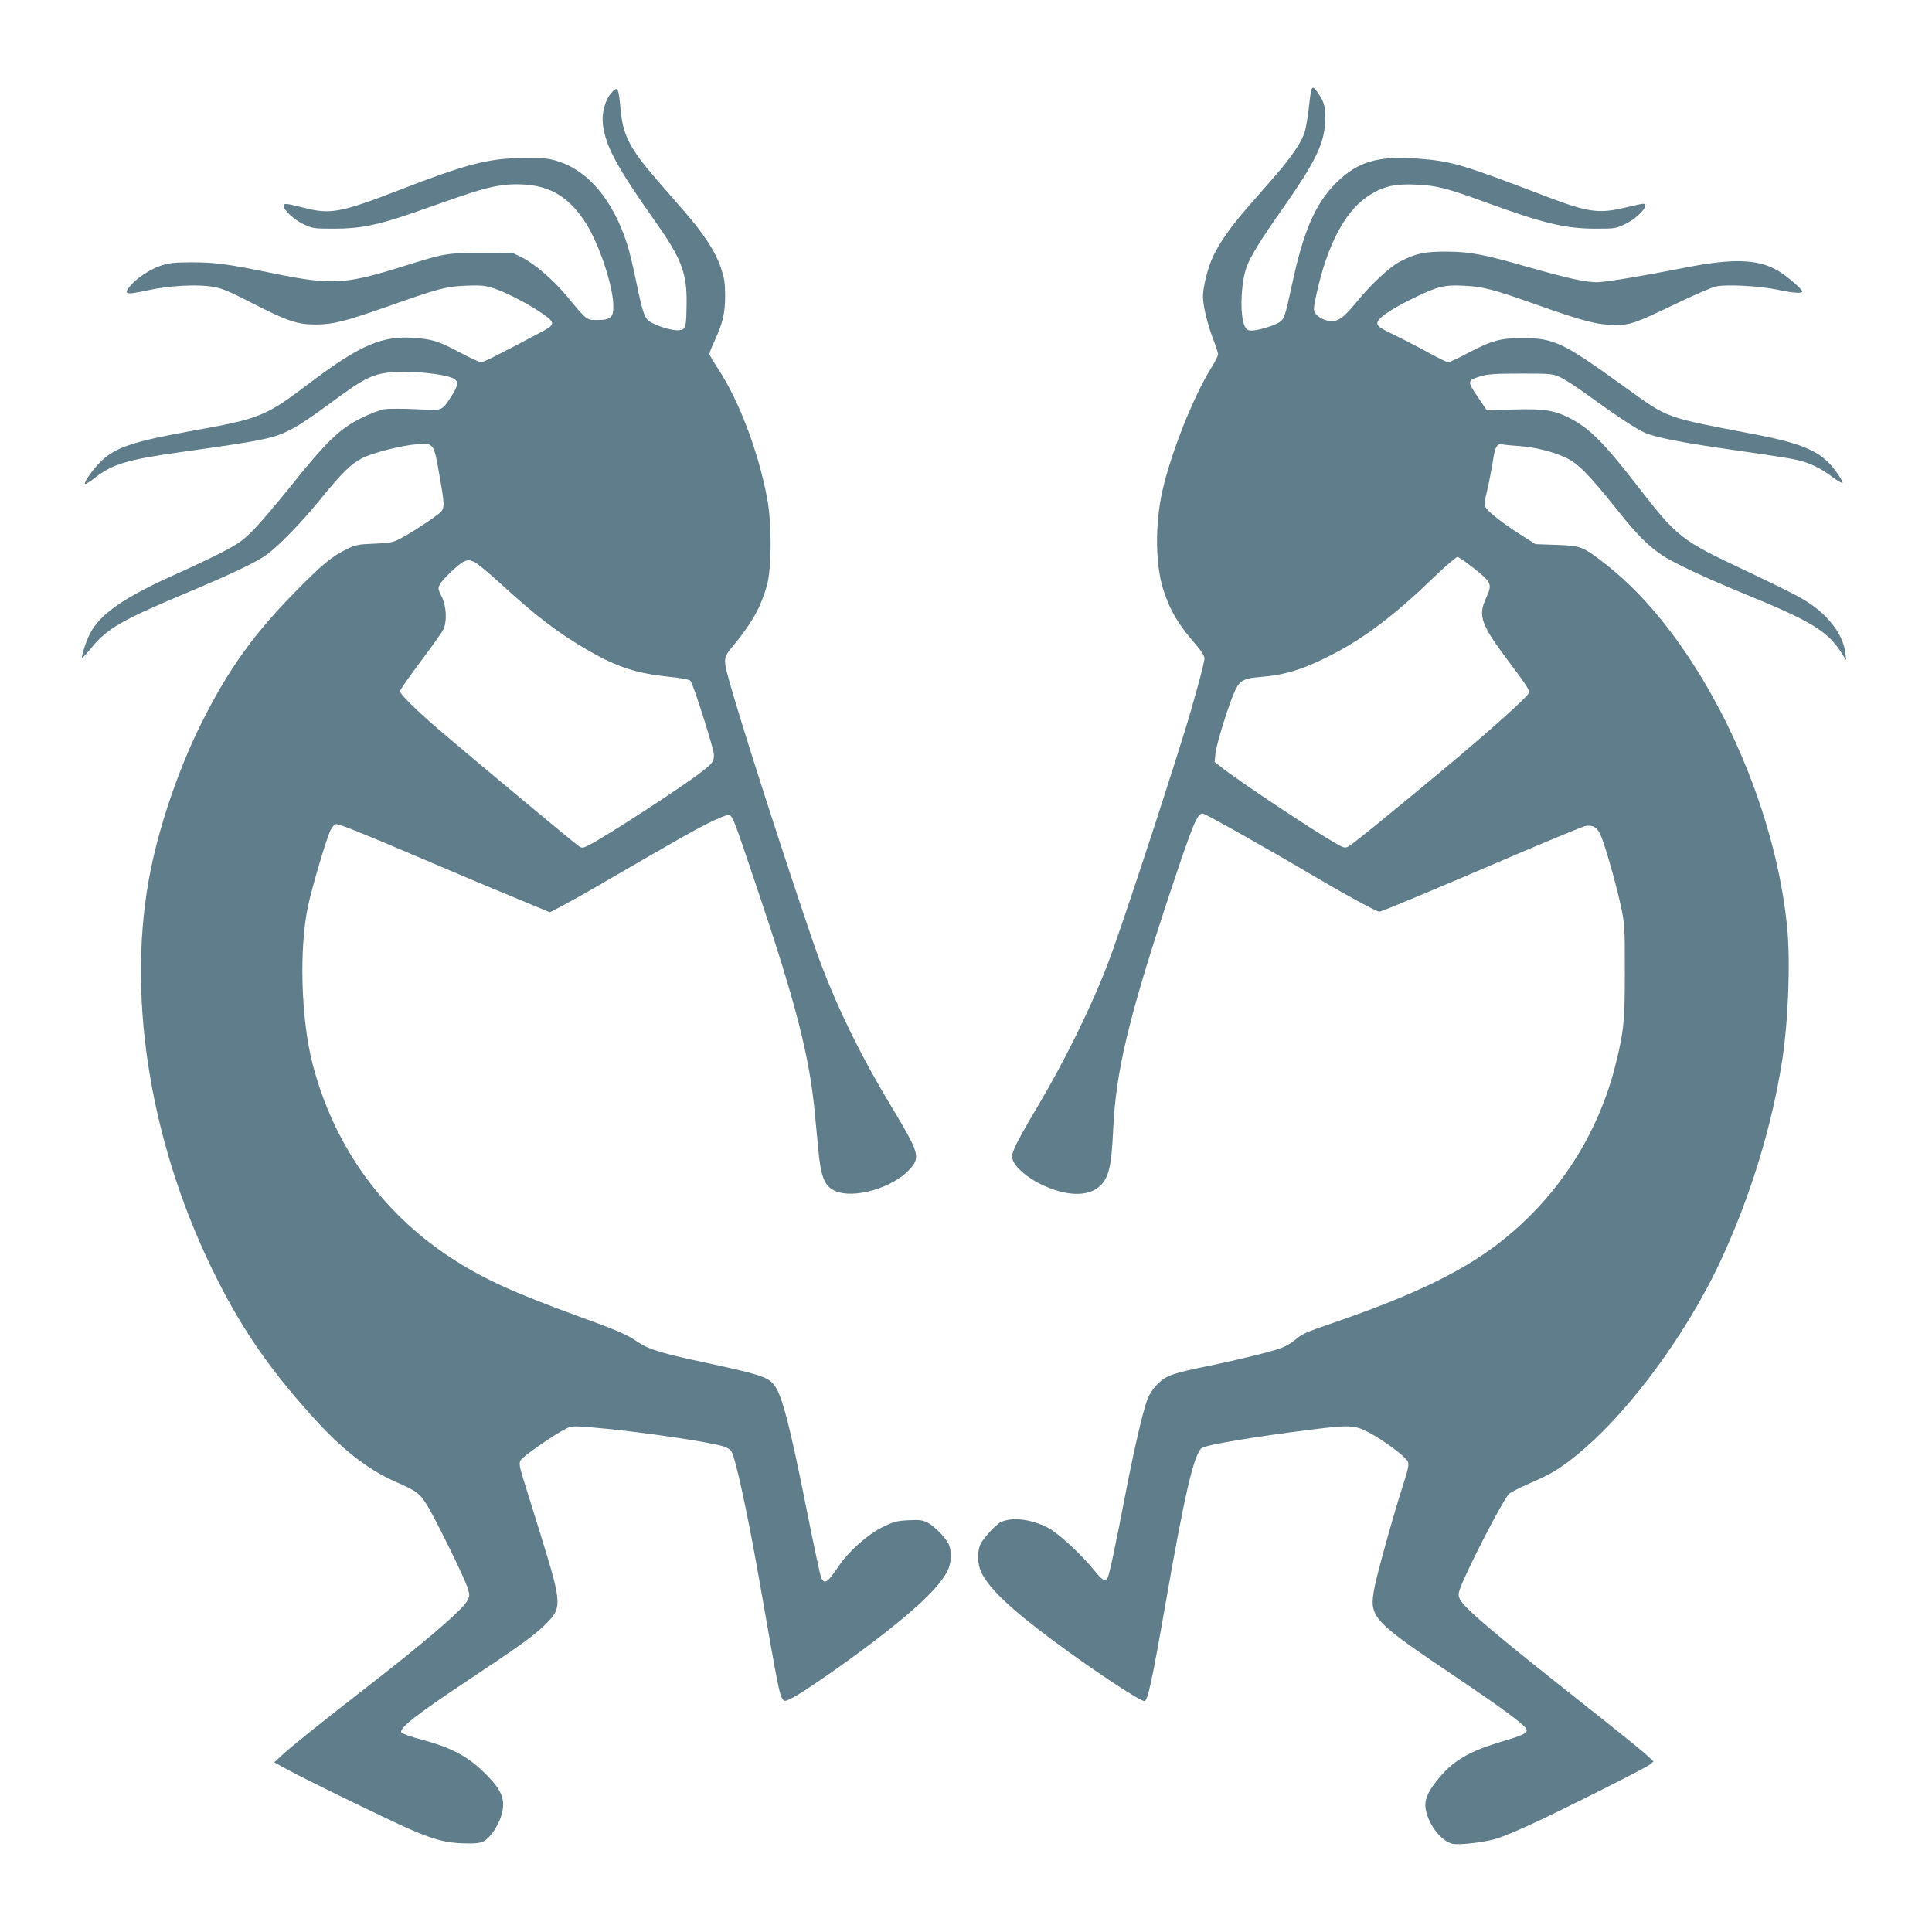
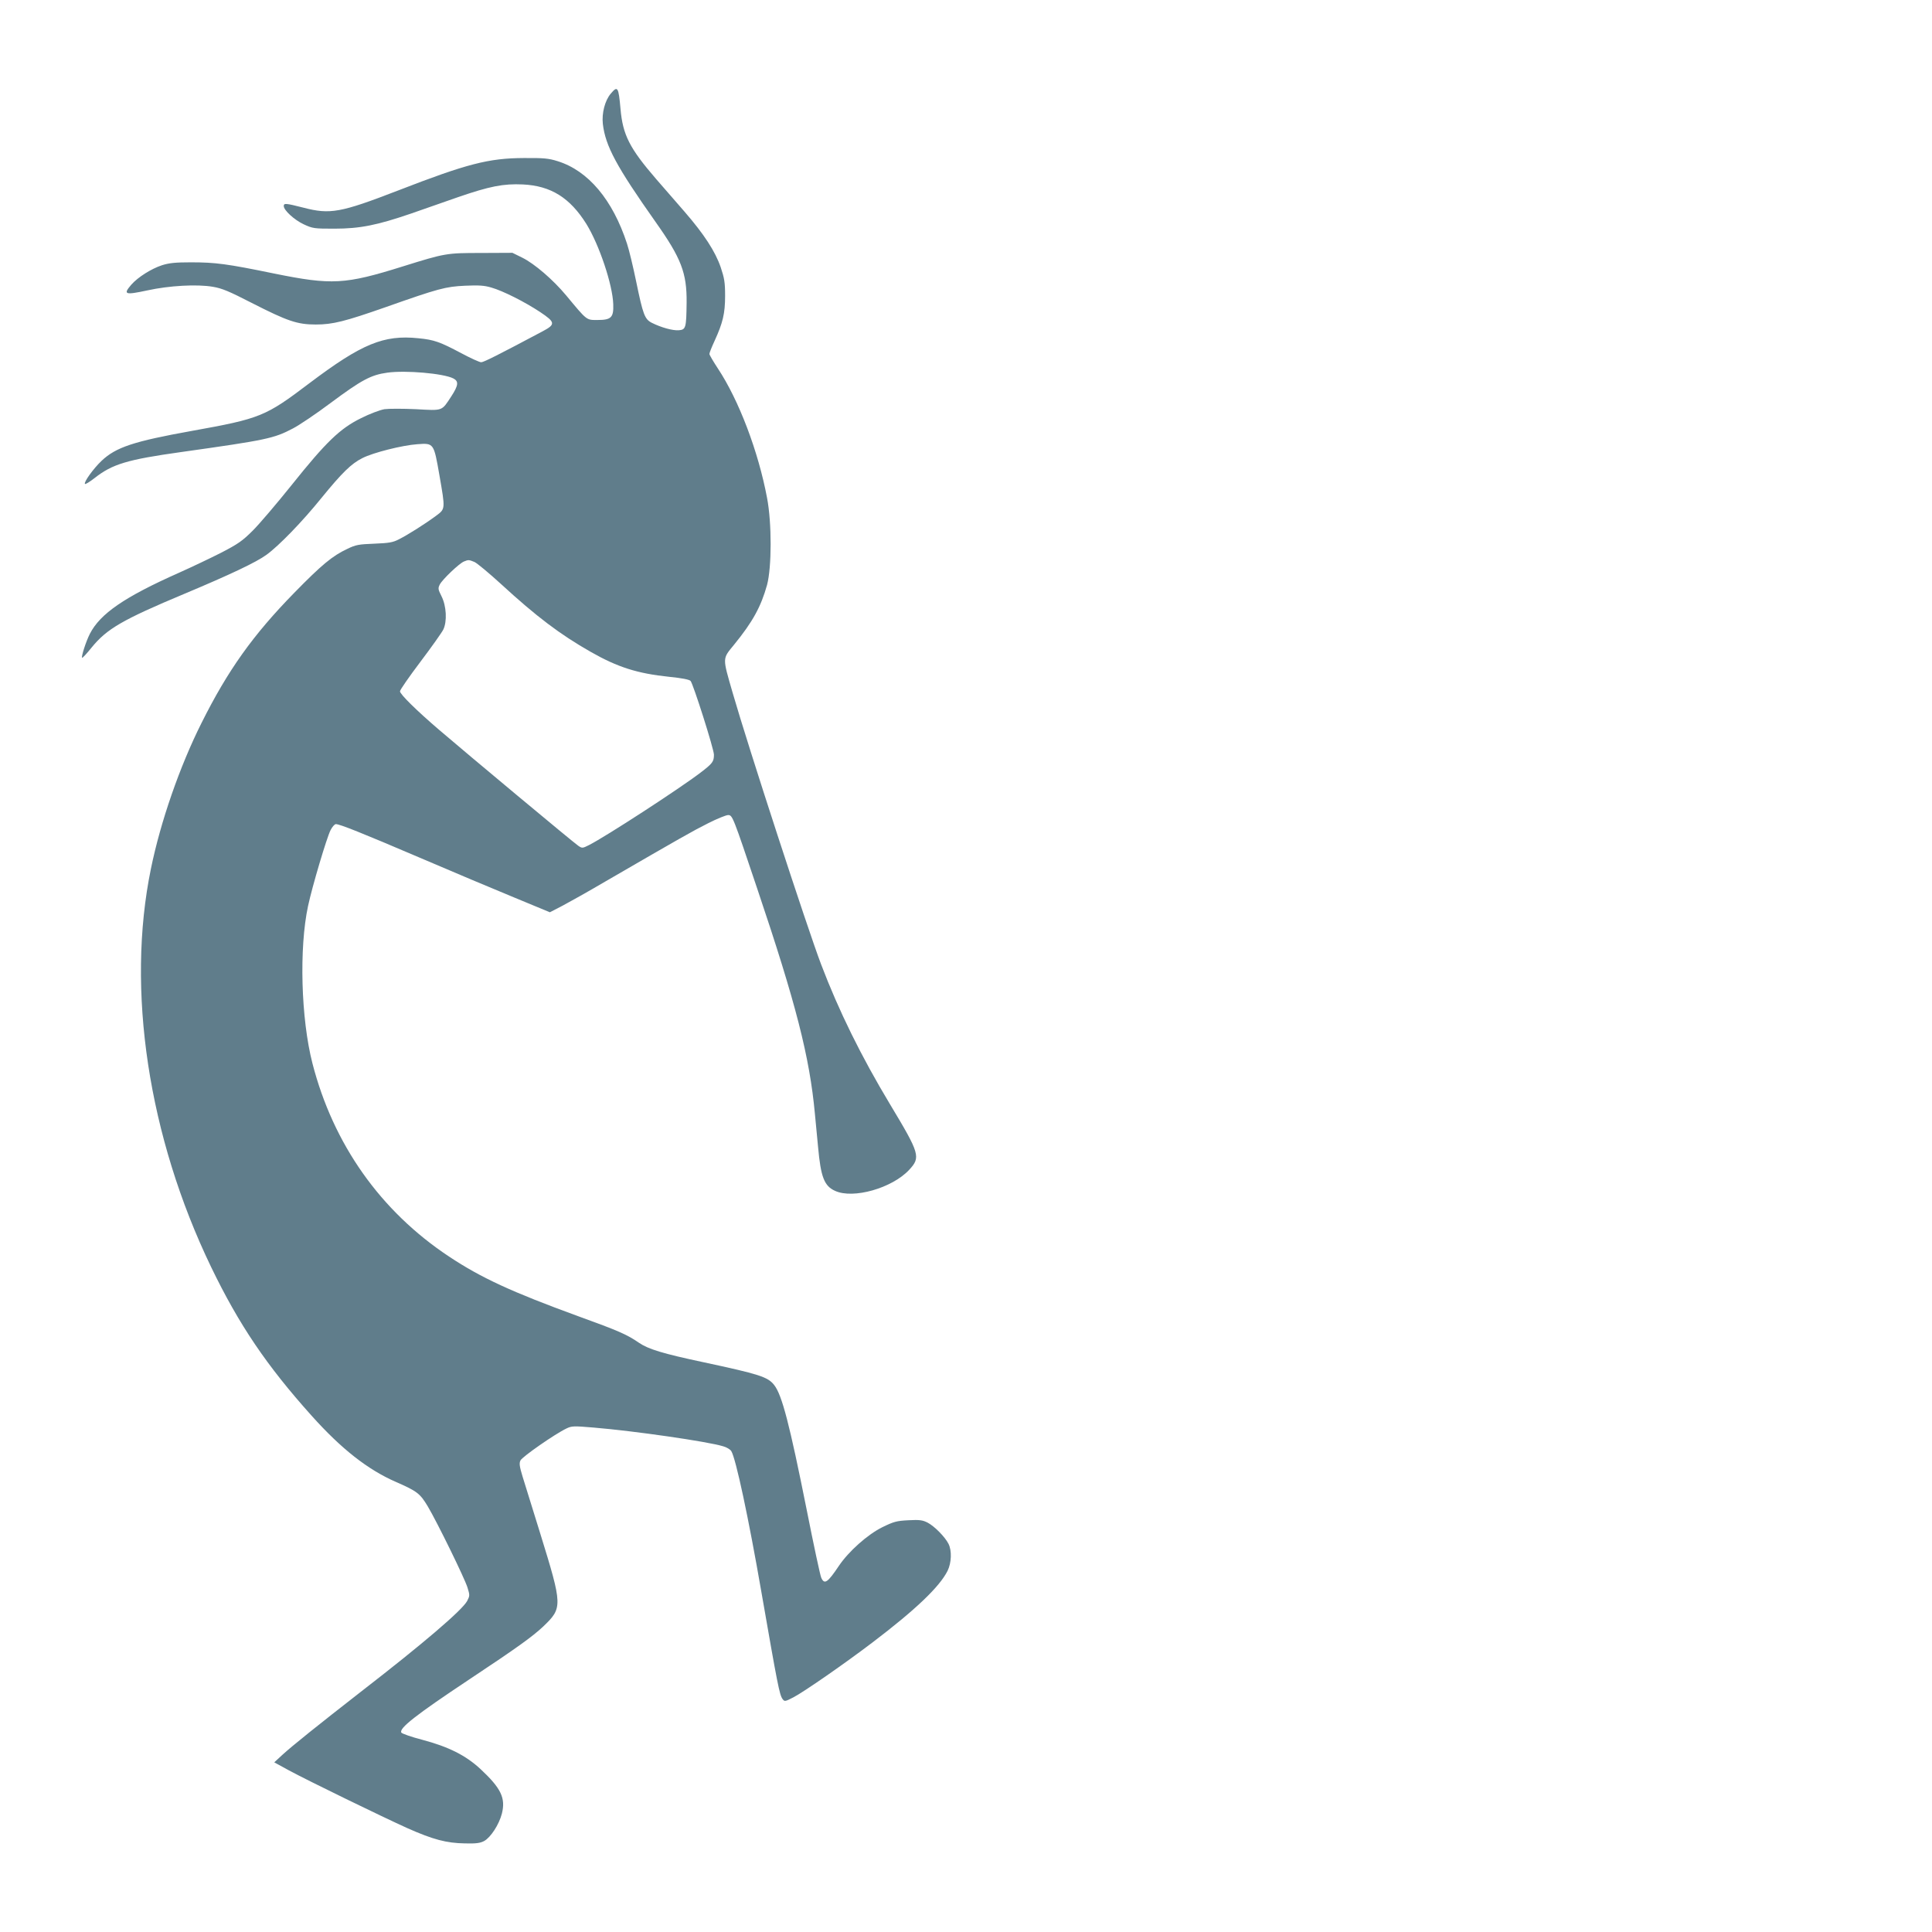
<svg xmlns="http://www.w3.org/2000/svg" version="1.0" width="1280pt" height="1280pt" viewBox="0 0 1280 1280" preserveAspectRatio="xMidYMid meet">
  <g transform="translate(0,1280) scale(0.1,-0.1)" fill="#607d8b" stroke="none">
-     <path d="M8686 12197 c-3 -13 -10 -68 -16 -123 -6 -54 -18 -121 -26 -149 -22 -69 -86 -163 -195 -289 -52 -59 -136 -156 -187 -214 -114 -132 -183 -231 -227 -325 -34 -74 -65 -198 -65 -262 0 -59 29 -180 65 -275 19 -49 35 -97 35 -107 0 -10 -20 -51 -45 -90 -121 -195 -272 -576 -326 -825 -47 -217 -44 -477 7 -641 46 -143 99 -233 227 -380 28 -33 47 -64 47 -79 0 -28 -71 -290 -131 -483 -163 -524 -431 -1335 -509 -1539 -107 -281 -287 -647 -471 -956 -68 -113 -133 -231 -146 -262 -21 -52 -22 -60 -10 -91 20 -46 97 -111 181 -152 167 -82 315 -86 394 -12 58 54 76 131 87 372 17 390 105 752 380 1580 150 451 177 515 213 515 17 0 404 -218 772 -435 192 -113 381 -215 399 -215 15 0 357 143 944 395 214 91 402 168 418 172 46 9 73 -4 96 -44 27 -47 104 -314 141 -483 26 -121 27 -136 27 -435 0 -332 -7 -399 -61 -616 -119 -481 -401 -906 -797 -1203 -239 -180 -563 -334 -1062 -506 -201 -69 -221 -78 -268 -120 -18 -16 -56 -38 -84 -49 -61 -24 -283 -79 -488 -121 -235 -48 -279 -63 -335 -119 -31 -31 -55 -67 -70 -107 -29 -78 -88 -333 -145 -629 -61 -319 -105 -526 -116 -547 -16 -30 -35 -20 -87 45 -86 108 -243 252 -312 287 -113 57 -239 71 -310 35 -37 -19 -119 -110 -136 -150 -20 -49 -18 -127 6 -179 51 -108 187 -238 465 -446 264 -197 585 -410 617 -410 22 0 50 130 139 640 126 724 189 995 240 1036 26 21 353 76 738 124 245 30 277 28 369 -20 95 -49 244 -160 259 -192 9 -20 4 -47 -29 -149 -71 -223 -168 -572 -190 -679 -40 -207 -30 -218 547 -607 295 -199 439 -305 456 -336 15 -26 -12 -41 -147 -81 -237 -70 -341 -132 -445 -264 -63 -79 -84 -132 -73 -190 18 -103 106 -214 179 -228 51 -9 223 12 298 37 34 11 118 46 187 77 184 82 792 387 821 412 l24 20 -55 51 c-30 27 -221 181 -425 342 -581 459 -770 620 -802 680 -11 23 -12 35 -2 65 34 106 289 601 327 635 11 10 69 40 131 67 128 56 172 80 256 142 358 265 778 821 1023 1353 191 415 329 867 398 1300 42 266 57 664 34 896 -91 910 -606 1939 -1202 2401 -152 118 -162 122 -324 128 l-141 5 -87 55 c-110 69 -213 148 -237 180 -18 24 -18 27 5 126 13 56 29 141 37 189 13 93 27 118 62 111 12 -3 62 -8 110 -11 108 -8 218 -35 308 -76 84 -39 152 -108 341 -344 132 -166 202 -237 301 -304 72 -49 285 -149 546 -256 442 -181 549 -246 641 -390 l32 -50 -6 50 c-16 128 -123 263 -282 356 -43 26 -205 106 -359 179 -462 218 -464 220 -756 595 -201 259 -297 355 -420 420 -109 57 -176 68 -381 62 l-177 -6 -61 90 c-71 104 -70 109 19 136 45 14 97 18 266 18 206 0 211 -1 265 -26 30 -14 107 -64 170 -110 190 -138 327 -229 383 -254 75 -34 245 -67 617 -120 179 -25 357 -53 395 -62 84 -19 159 -55 240 -117 33 -24 62 -40 63 -35 2 5 -18 40 -45 77 -93 128 -207 180 -525 242 -621 119 -578 104 -871 314 -414 299 -471 326 -682 326 -143 0 -201 -16 -352 -95 -67 -36 -129 -65 -138 -65 -9 0 -64 27 -123 59 -59 33 -161 86 -227 118 -105 51 -120 61 -120 82 0 31 85 90 240 166 157 77 205 89 334 82 128 -6 192 -23 488 -128 302 -107 395 -131 508 -132 108 0 130 7 420 146 110 53 222 101 249 108 67 17 295 5 415 -21 100 -21 161 -26 161 -11 0 16 -108 108 -163 139 -134 77 -300 81 -622 17 -274 -54 -521 -95 -575 -95 -75 0 -192 26 -436 95 -312 90 -401 107 -559 108 -145 1 -206 -12 -310 -66 -69 -37 -190 -149 -284 -264 -79 -96 -111 -123 -154 -130 -41 -6 -102 19 -123 52 -13 20 -12 34 7 121 69 322 186 548 337 651 97 66 178 87 320 80 140 -6 201 -21 475 -121 370 -135 519 -171 717 -171 133 0 137 1 202 33 84 41 162 132 114 132 -8 0 -61 -11 -118 -25 -174 -42 -246 -32 -515 70 -570 218 -634 237 -857 254 -268 20 -400 -19 -543 -160 -138 -137 -217 -318 -293 -674 -45 -209 -51 -227 -82 -249 -31 -22 -142 -56 -184 -56 -27 0 -36 6 -47 28 -34 67 -27 289 13 396 27 71 94 180 226 367 220 312 284 439 292 576 6 105 -1 139 -39 197 -35 52 -44 56 -53 23z m1079 -3162 c120 -97 123 -103 79 -201 -53 -118 -32 -174 166 -436 103 -137 127 -175 120 -189 -19 -35 -272 -261 -565 -505 -385 -320 -604 -498 -633 -513 -20 -11 -31 -8 -80 20 -139 78 -640 411 -751 499 l-54 42 6 57 c6 63 96 351 133 423 30 60 58 74 164 83 166 13 285 50 475 148 213 109 415 262 668 506 81 78 154 141 163 141 8 0 57 -34 109 -75z" />
    <path d="M4046 12179 c-38 -45 -60 -129 -52 -200 17 -146 90 -282 349 -649 170 -240 208 -338 206 -535 -2 -168 -5 -179 -52 -183 -40 -3 -116 18 -178 49 -48 24 -59 55 -104 273 -20 97 -47 210 -61 252 -95 291 -257 483 -459 546 -60 19 -92 22 -225 21 -233 -1 -376 -38 -835 -216 -378 -146 -448 -159 -624 -113 -118 30 -131 31 -131 11 0 -28 70 -92 132 -121 60 -28 70 -29 203 -29 170 0 283 23 508 100 83 29 224 78 312 109 209 72 300 90 429 84 186 -9 312 -88 421 -262 85 -138 174 -402 178 -533 3 -86 -14 -103 -103 -103 -76 0 -68 -7 -210 164 -86 103 -209 209 -290 249 l-65 32 -205 -1 c-232 0 -239 -1 -521 -89 -383 -120 -470 -125 -854 -47 -311 64 -387 74 -550 74 -102 0 -143 -4 -191 -19 -71 -23 -160 -79 -204 -129 -56 -65 -43 -70 106 -38 146 32 330 42 434 24 61 -10 108 -30 258 -107 237 -121 302 -143 424 -143 112 0 192 20 463 115 351 124 397 136 526 142 91 4 127 2 174 -12 77 -22 220 -94 323 -162 102 -68 104 -82 17 -128 -295 -157 -391 -205 -407 -205 -11 0 -70 27 -132 60 -141 75 -180 89 -284 99 -230 24 -376 -37 -721 -297 -293 -222 -325 -235 -781 -317 -384 -69 -502 -108 -597 -198 -54 -51 -120 -143 -110 -153 3 -4 32 14 64 39 117 92 215 122 573 172 568 80 614 90 740 156 41 21 154 97 250 169 206 153 267 186 376 201 121 17 372 -5 437 -38 37 -19 35 -45 -13 -119 -65 -99 -53 -95 -234 -85 -86 4 -181 4 -209 0 -29 -5 -99 -31 -156 -60 -138 -68 -230 -156 -460 -444 -97 -121 -212 -256 -256 -300 -69 -69 -98 -89 -210 -147 -71 -36 -197 -96 -280 -133 -360 -160 -522 -271 -590 -405 -25 -49 -58 -151 -51 -158 3 -2 31 28 63 68 101 124 204 184 615 356 305 128 476 209 543 258 82 59 239 221 364 376 138 169 198 228 272 265 70 36 264 85 364 92 109 8 109 8 146 -204 40 -230 40 -224 -23 -271 -73 -54 -187 -126 -245 -155 -40 -21 -66 -25 -163 -29 -103 -4 -123 -7 -180 -35 -98 -46 -169 -105 -350 -290 -274 -280 -440 -513 -614 -861 -146 -291 -272 -655 -336 -967 -165 -802 -18 -1775 399 -2640 184 -381 367 -652 666 -985 197 -220 373 -358 560 -439 139 -61 158 -76 209 -161 63 -106 243 -474 263 -537 16 -52 16 -55 -2 -90 -33 -61 -290 -281 -705 -602 -286 -223 -451 -355 -520 -418 l-53 -49 95 -52 c131 -71 625 -311 787 -384 171 -76 259 -99 381 -101 74 -2 102 2 128 16 43 24 98 108 117 181 26 103 -5 168 -141 295 -98 91 -211 148 -388 195 -70 18 -132 40 -137 47 -17 28 93 115 448 351 324 215 419 284 492 352 129 124 129 135 -20 617 -50 162 -103 331 -117 377 -20 66 -23 87 -14 106 11 24 229 176 305 212 35 17 49 17 180 6 266 -22 753 -92 858 -124 23 -6 47 -21 54 -32 30 -49 114 -440 200 -937 106 -608 119 -678 140 -706 13 -17 16 -17 72 12 68 35 343 226 523 363 287 218 445 369 498 475 26 53 29 134 6 179 -24 47 -94 117 -138 140 -33 17 -54 20 -127 16 -79 -4 -97 -9 -173 -46 -99 -49 -224 -161 -288 -256 -75 -112 -96 -126 -117 -79 -7 15 -50 216 -96 448 -114 570 -164 763 -216 829 -42 54 -100 72 -469 151 -268 57 -364 86 -427 129 -80 55 -135 79 -403 176 -438 160 -641 253 -855 395 -454 301 -767 744 -905 1280 -76 295 -89 765 -29 1043 28 131 124 453 149 502 11 22 27 40 35 40 26 0 169 -57 555 -222 212 -91 493 -209 624 -263 l239 -99 85 44 c47 25 174 96 281 159 509 295 583 337 683 387 59 30 119 54 132 54 29 0 32 -9 192 -485 258 -765 348 -1117 383 -1495 6 -63 15 -162 21 -220 18 -199 41 -258 113 -290 120 -55 377 18 490 139 78 84 72 105 -127 436 -189 314 -339 618 -456 926 -91 239 -484 1445 -586 1799 -68 236 -69 223 8 317 125 153 180 254 220 398 31 116 32 409 0 576 -58 309 -187 648 -326 858 -31 47 -56 90 -56 96 0 7 15 45 34 86 55 120 70 182 70 299 0 90 -5 117 -29 189 -36 105 -110 219 -241 370 -54 62 -138 159 -187 215 -176 204 -221 292 -236 465 -13 146 -19 155 -65 100z m-903 -3102 c18 -8 97 -74 177 -147 233 -214 390 -333 594 -449 179 -102 309 -143 519 -165 82 -8 133 -18 142 -27 17 -18 155 -452 155 -489 0 -46 -9 -58 -89 -119 -143 -109 -630 -425 -739 -480 -42 -21 -45 -22 -70 -5 -28 18 -739 611 -922 768 -153 131 -260 237 -260 256 0 9 61 97 135 195 74 98 142 194 152 214 26 54 21 156 -12 221 -23 46 -24 52 -11 78 17 33 129 140 160 152 29 12 32 12 69 -3z" />
  </g>
</svg>